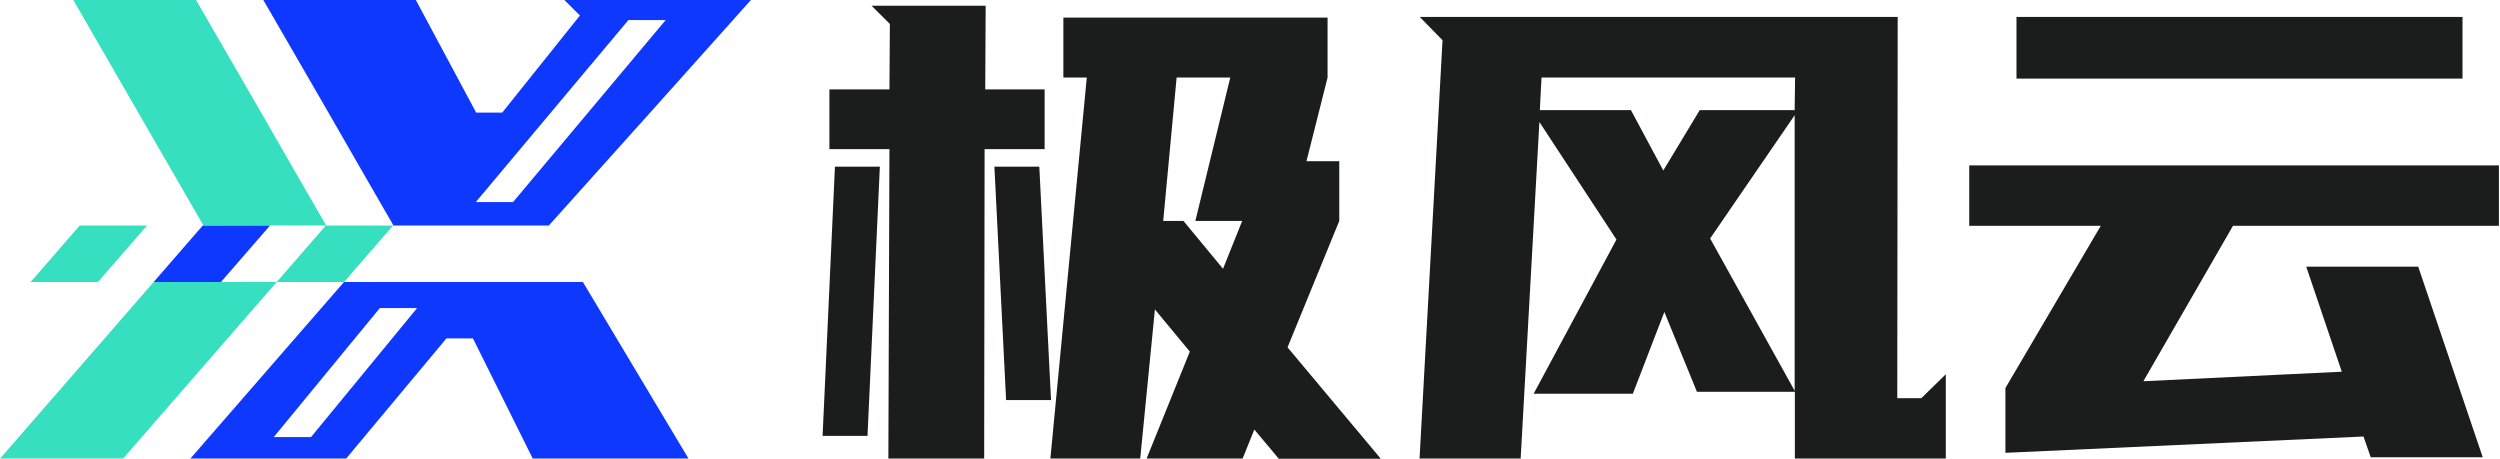
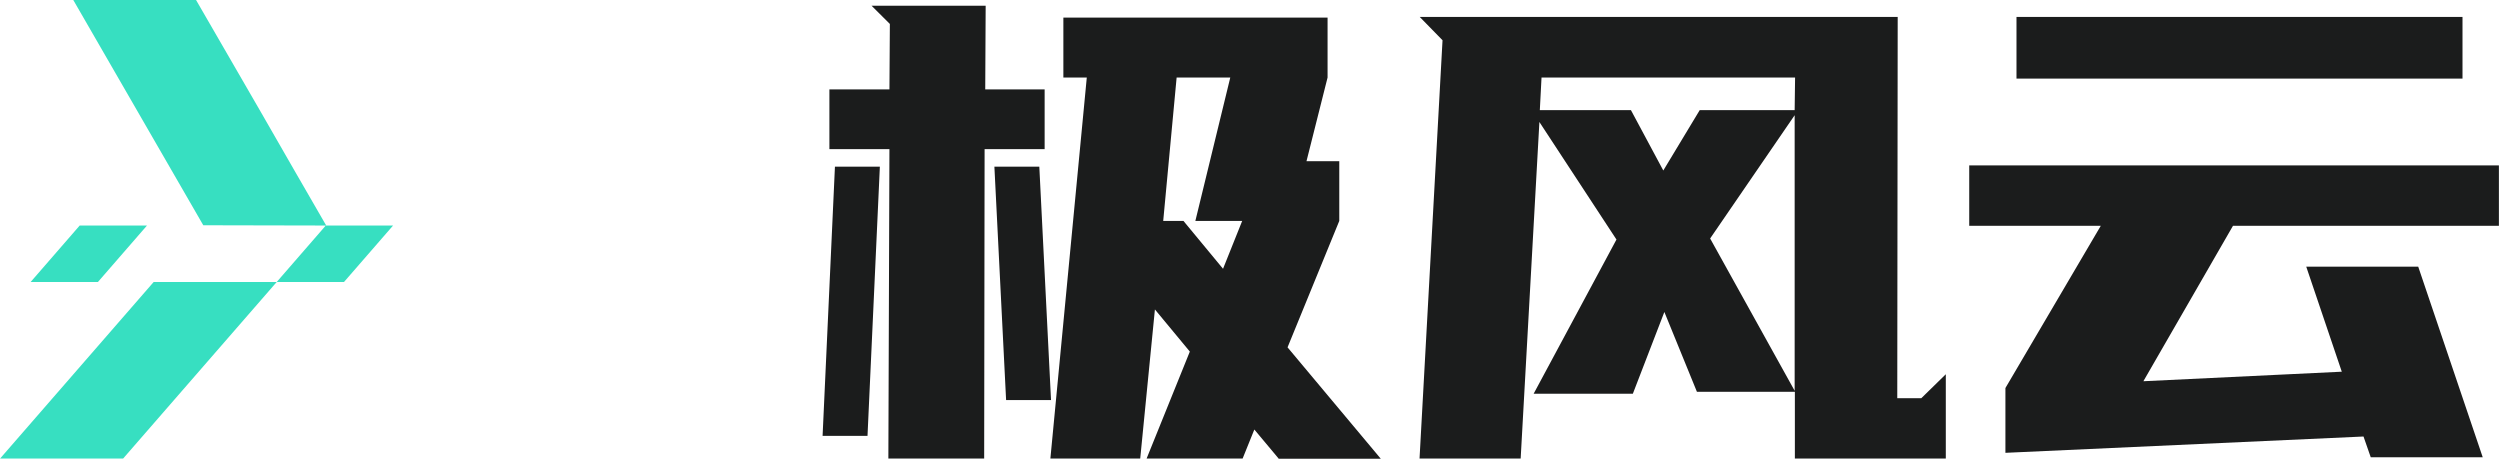
<svg xmlns="http://www.w3.org/2000/svg" class="icon" width="200px" height="36.70px" viewBox="0 0 5580 1024" version="1.1">
  <path d="M1835.951 972.945l27.565-600.861h100.267l-27.565 600.861H1835.951z m149.217-640.101h-134.012V199.524h134.012l0.947-146.083L1945.251 12.794h254.711l-0.953 186.73h132.585v133.314h-134.012L2196.635 1023.527h-213.847l2.38-690.689z m260.411 560.202l-26.132-520.962h100.267l26.138 520.962h-100.274zM2853.848 1023.527l-54.177-64.764L2773.54 1023.527h-214.32l96.467-238.738-77.935-94.075L2544.961 1023.527h-200.534l81.262-850.474h-52.277V39.265h589.737v133.788l-47.05 186.736h73.182v133.314l-115.473 282.231 208.141 248.666h-228.573l0.473-0.473zM2626.222 173.053l-29.938 320.05h45.144l88.388 106.843 42.771-106.843h-104.547l77.935-320.044h-119.753zM4342.203 1023.527h-335.973v-148.917h-218.6l-72.702-178.228-70.335 182.482h-221.446l184.855-344.161-172.023-262.375L3394.161 1023.527h-225.726l51.323-933.674-50.85-52.008h1066.847l-0.953 850.947h53.703l54.644-53.422V1023.527h-0.947zM4005.757 245.857l0.947-72.798h-565.972l-3.8 72.798h203.388l72.229 134.734 81.262-134.734h211.947z m0 626.392V257.206l-188.662 275.137 188.662 339.907zM5397.638 595.219l143.991 425.467h-249.958l-16.159-46.327-799.304 36.399v-144.656l212.894-362.124h-293.675V369.237h1182.32v134.734h-593.537l-200.061 346.995 442.893-21.277-79.362-234.477h249.958z m98.847-557.374v137.575H4500.92V37.845h995.565z" fill="#1B1C1C" />
  <path d="M0 1023.527h274.651l342.862-394.122H342.862L0 1023.527zM655.211 377.4L582.809 251.404 437.404 0h-274.049l290.208 502.807 273.454 0.595 0.595-0.595-72.402-125.401zM177.71 503.402L68.218 629.405h150.19L327.912 503.402H177.71zM727.017 503.402L617.513 629.405h150.19l109.505-126.003h-150.19z" fill="#37DFC1" />
-   <path d="M342.862 629.405h150.196l109.498-126.003H452.367L342.862 629.405z" fill="#0F38FF" />
-   <path d="M1337.948 377.4L1225.456 502.807l0.595 0.595h-348.843l0.595-0.595-72.402-125.401L732.999 251.404 587.594 0h340.47l134.632 251.404h58.047l173.526-216.77L1259.558 0H1676.025l-224.984 251.404-113.093 126.003zM1485.681 44.779h-83.162L1061.909 450.991h83.162L1485.681 44.779zM424.84 1023.527l342.862-394.122h533.149L1536.608 1023.527H1188.954l-133.436-268.126h-59.237L772.494 1023.527H424.84z m505.929-335.845h-83.162l-236.691 287.867h83.162l236.691-287.867z" fill="#0F38FF" />
</svg>